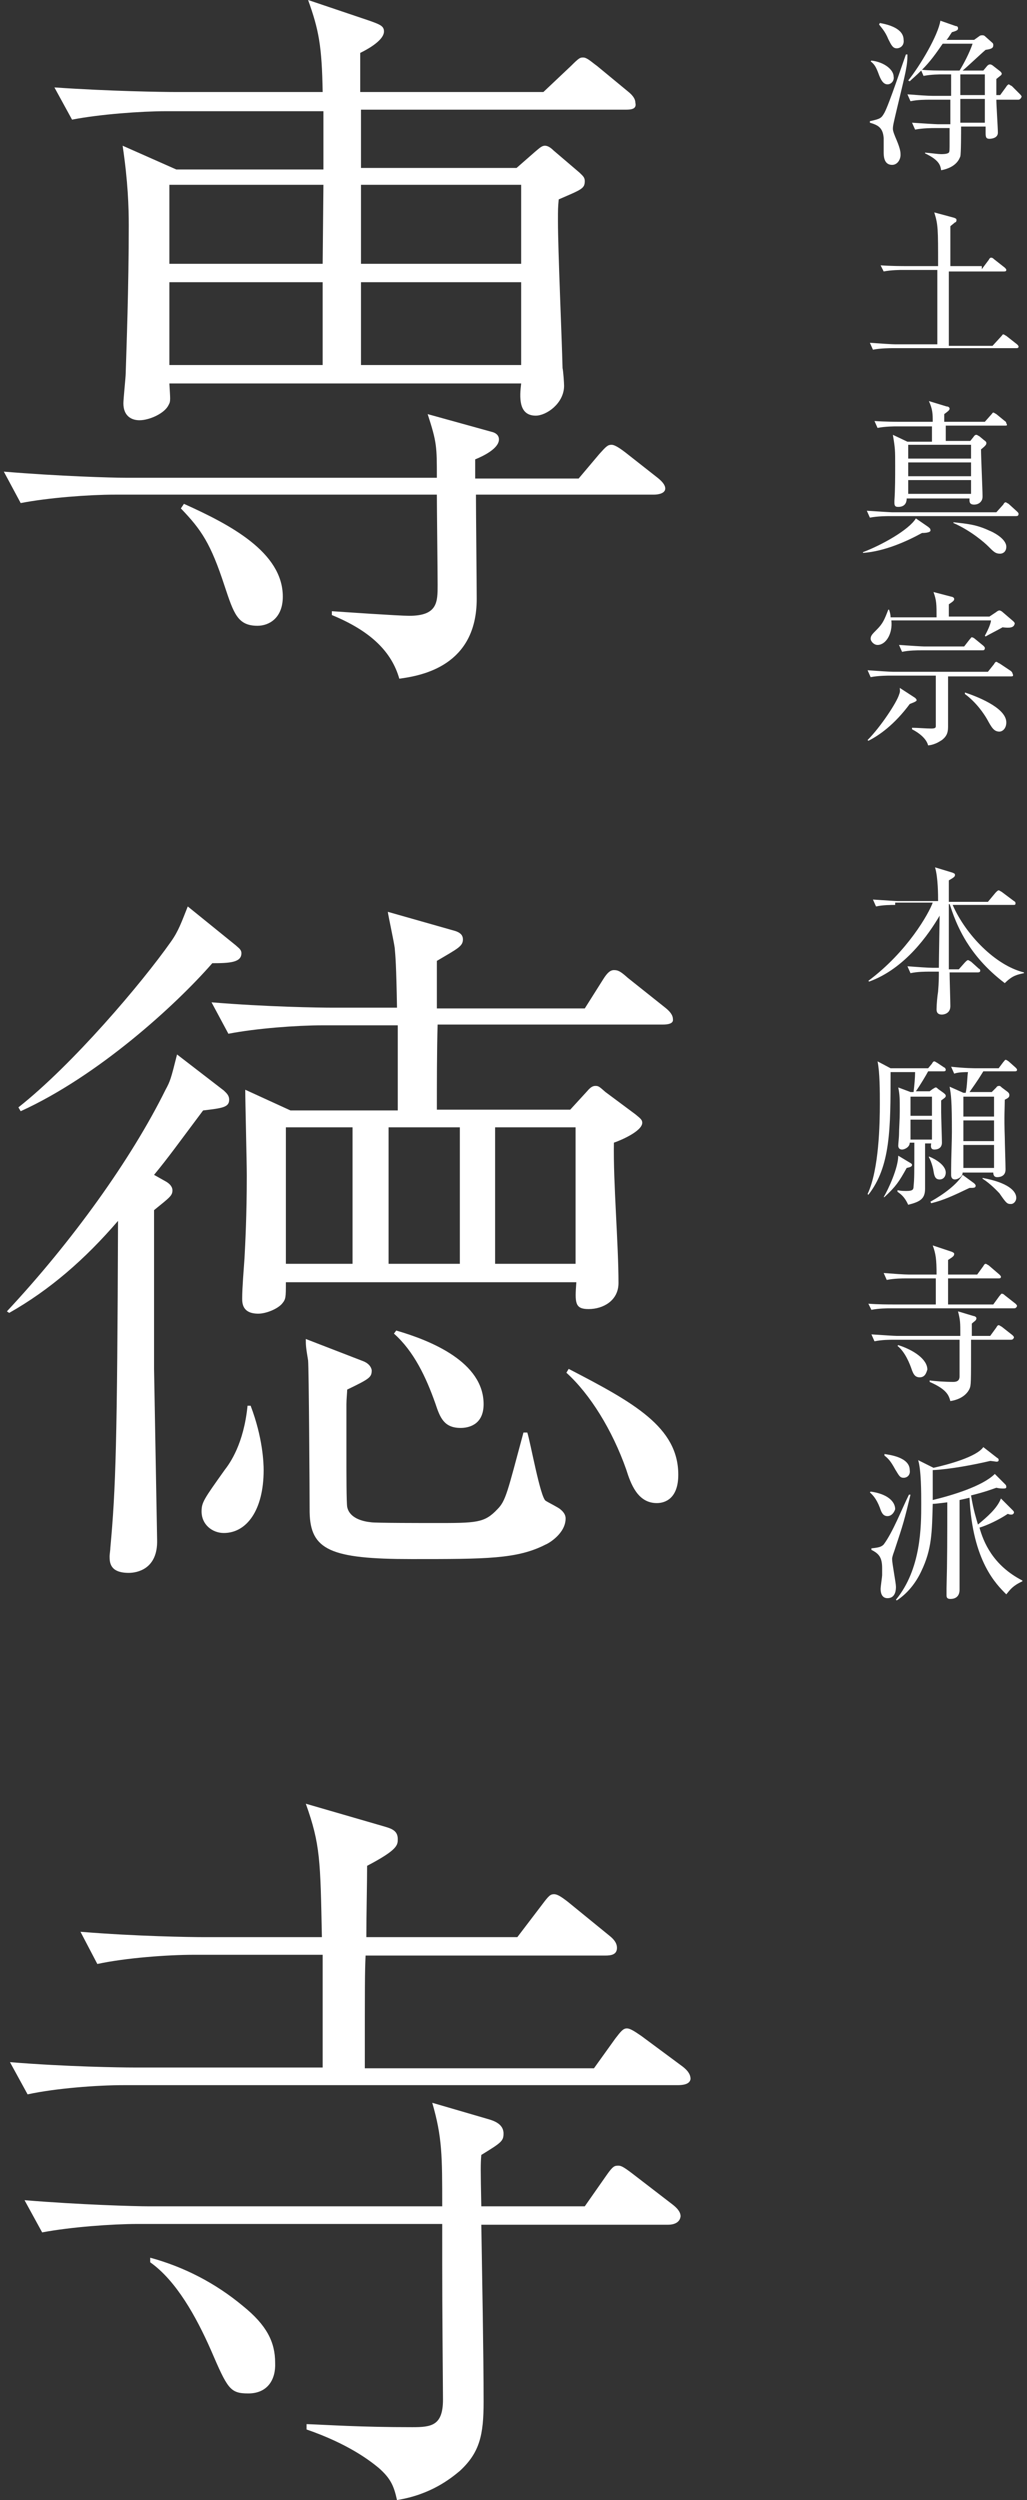
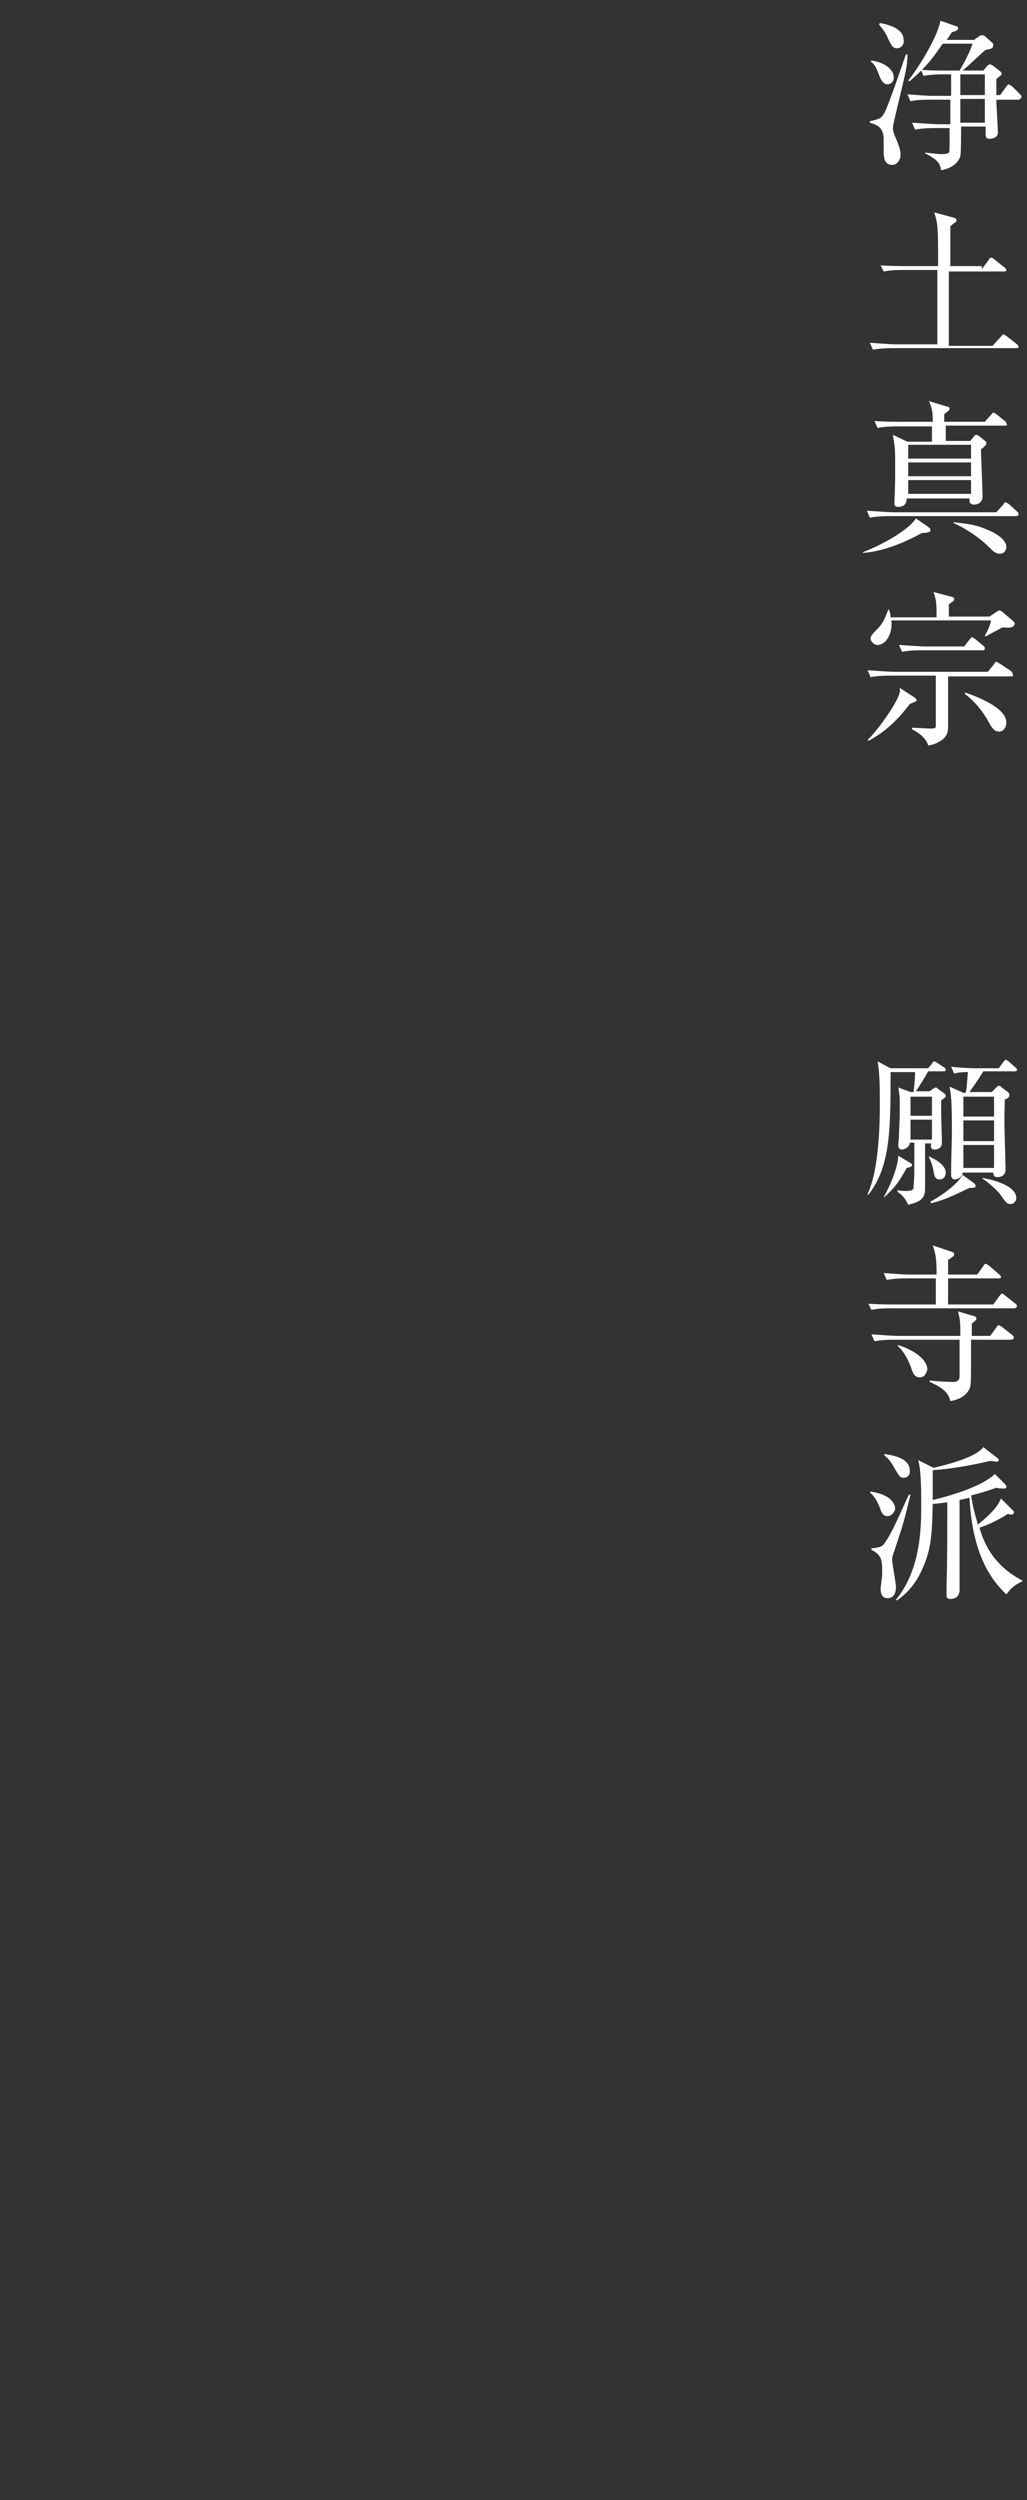
<svg xmlns="http://www.w3.org/2000/svg" version="1.1" id="レイヤー_1" x="0px" y="0px" viewBox="0 0 134 326" style="enable-background:new 0 0 134 326;" xml:space="preserve">
  <rect x="0" y="0" width="134" height="326" fill="#333333" stroke="none" />
  <style type="text/css">
	.st0{fill:#FFFFFF;}
</style>
  <g>
    <g>
-       <path class="st0" d="M85.3,64.5H62.1c0,2.1,0.1,11.7,0.1,13.6c0,8.7-7.1,10-10.1,10.4c-1-3.5-3.7-6.2-8.8-8.3v-0.5    c1.5,0.1,8.7,0.6,10.1,0.6c3.7,0,3.7-1.8,3.7-4c0-1.9-0.1-10.1-0.1-11.8H15c-3.4,0-8.7,0.4-12.3,1.1l-2.2-4.1    c7.2,0.6,14.1,0.8,15.9,0.8H57c0-4.1,0-4.6-1.2-8.3l8.3,2.3c0.5,0.1,1,0.4,1,1c0,1.2-2.1,2.2-3.1,2.6v2.5h13.5l2.7-3.2    c0.9-1,1.1-1.2,1.6-1.2c0.5,0,1.4,0.7,1.8,1l4.2,3.3c0.5,0.4,1,0.9,1,1.4C86.8,64.3,86,64.5,85.3,64.5z M81.7,14.3H47.1v7.6h20.3    l2.4-2.1c0.6-0.5,0.9-0.8,1.3-0.8c0.4,0,0.8,0.3,1.1,0.6l3.4,2.9c0.4,0.4,0.7,0.6,0.7,1.1c0,1-0.4,1.1-3.4,2.4    c-0.1,1.1-0.1,1.3-0.1,2.8c0,3.9,0.5,15,0.6,19.2c0.1,0.4,0.2,2,0.2,2.3c0,2.3-2.3,3.9-3.7,3.9c-2.3,0-2.1-2.5-1.9-4.2H22.1    c0.1,2,0.2,2.3-0.1,2.8c-0.5,1.1-2.5,2-3.8,2c-1.1,0-2.1-0.6-2.1-2.2c0-0.6,0.3-3.4,0.3-3.9c0.1-3.2,0.4-11.3,0.4-19.3    c0-2.4-0.1-5.7-0.8-10.4l7,3.1h19.2v-7.6H21.7c-3.3,0-8.7,0.4-12.3,1.1l-2.3-4.2C14.3,11.9,21.3,12,23,12h19.1    c-0.1-6-0.5-8.1-1.9-12l8,2.7c1.4,0.5,1.9,0.7,1.9,1.4c0,1.3-2.7,2.6-3.1,2.8V12h23.9l3.6-3.4c1.1-1.1,1.2-1.1,1.6-1.1    c0.5,0,1.1,0.6,1.8,1.1l4,3.3c0.5,0.4,1,0.9,1,1.5C83.1,14.2,82.4,14.3,81.7,14.3z M22.1,24.1v10.3h20l0.1-10.3H22.1z M42.1,36.8    h-20v10.8h20V36.8z M33.6,81.6c-2.6,0-3.1-1.6-4.3-5.2c-1.8-5.5-3-7.3-5.7-10.1l0.4-0.6c6,2.7,12.9,6.3,12.9,12.1    C36.9,80.6,35.1,81.6,33.6,81.6z M68,24.1H47.1v10.3H68V24.1z M68,36.8H47.1v10.8H68V36.8z" />
-       <path class="st0" d="M29.2,142.2c0.3,0.3,0.7,0.6,0.7,1.2c0,1-0.9,1.1-3.4,1.4c-3.3,4.4-4.5,6.1-6.4,8.4l1.6,0.9    c0.5,0.3,0.8,0.7,0.8,1.1c0,0.7-0.3,0.9-2.4,2.6v1.5v19.2l0.4,22.3c0.1,3.8-2.6,4.3-3.7,4.3c-2.5,0-2.5-1.4-2.5-2.2    c0-0.2,0.1-0.8,0.1-1.1c0.7-7.6,0.9-13.7,1-42.6c-4.3,5-8.9,9-14.2,12L0.9,171c8.5-9.1,16.2-19.8,20.7-28.9    c0.6-1.1,0.7-1.4,1.5-4.6L29.2,142.2z M30.8,123.3c0.3,0.3,0.7,0.5,0.7,1c0,1.2-1.5,1.3-3.8,1.3c-4.8,5.5-14.9,14.7-25,19.3    l-0.3-0.5c7.1-5.6,16.1-16.2,19.9-21.6c1-1.4,1.4-2.6,2.2-4.6L30.8,123.3z M34.4,191.7c0,5.2-2.2,8.2-5.2,8.2    c-1.5,0-2.9-1.1-2.9-2.8c0-1.2,0.3-1.6,3-5.4c0.7-0.9,2.5-3.4,3-8.4h0.4C34.3,187.5,34.4,190.8,34.4,191.7z M86.5,133.6H57.1    c-0.1,3.3-0.1,8-0.1,11.1h17.4l2.2-2.4c0.5-0.6,0.8-0.7,1.1-0.7c0.4,0,0.5,0.1,1.3,0.8l3.9,2.9c0.6,0.5,0.9,0.7,0.9,1.1    c0,1.1-2.8,2.3-3.7,2.6c-0.1,5.1,0.6,13.2,0.6,18.3c0,2.3-2,3.4-3.9,3.4c-1.8,0-1.8-0.8-1.6-3.5H37.3c0,2,0,2.2-0.5,2.8    c-0.6,0.7-2.1,1.3-3.1,1.3c-2.1,0-2.1-1.4-2.1-2c0-1.4,0.2-3.7,0.3-5.2c0.1-1.9,0.3-5.6,0.3-10.8c0-1.8-0.2-9.6-0.2-11.2l5.9,2.7    h14v-11.1h-9.8c-3.4,0-8.7,0.4-12.3,1.1l-2.2-4.1c7.2,0.6,14.1,0.7,15.9,0.7h8.3c-0.1-5.7-0.2-6.7-0.3-7.8c-0.1-0.8-0.8-4-0.9-4.7    l8.8,2.5c0.6,0.2,1,0.5,1,1.1c0,0.9-0.7,1.2-3.4,2.8v6.2h19.3l2.4-3.8c0.5-0.8,0.9-1.2,1.4-1.2c0.5,0,0.8,0.1,1.8,1l4.9,3.9    c0.5,0.4,1,0.9,1,1.5C87.9,133.5,87.1,133.6,86.5,133.6z M46,147h-8.7v17.8H46V147z M71.2,195.7c0.3,0.2,1.7,0.9,1.9,1.1    c0.5,0.4,0.7,0.8,0.7,1.2c0,2-2.3,3.3-2.6,3.4c-3.7,1.9-7.7,1.9-17.5,1.9c-10.6,0-13.2-1.2-13.3-6.1c0-2.4-0.1-18.9-0.2-19.8    c-0.3-1.8-0.3-2-0.3-2.8l7.5,2.9c1,0.4,1.1,1.1,1.1,1.2c0,0.9-0.3,1.1-3.2,2.5c0,0.3-0.1,1.3-0.1,1.9v6.8c0,2.2,0,6,0.1,6.6    c0.3,1.5,2.1,1.9,3.1,2c0.4,0.1,7.3,0.1,8.3,0.1c5.5,0,6.5,0,8.2-1.8c1.1-1.1,1.3-2.2,3.4-10h0.5C69.2,188,70.5,195.3,71.2,195.7z     M60,147h-9.3v17.8H60V147z M63.1,183.1c0,2.8-2.1,3.1-3,3.1c-2.2,0-2.7-1.4-3.3-3.2c-1.2-3.4-2.8-6.8-5.4-9.1l0.3-0.4    C56.2,174.8,63.1,177.6,63.1,183.1z M75.1,147H64.6v17.8h10.5V147z M88.5,192.3c0,3.1-1.7,3.7-2.8,3.7c-2.5,0-3.4-2.5-4-4.4    c-1.8-5.1-4.7-9.8-7.8-12.6l0.3-0.5C82.7,182.9,88.5,186.1,88.5,192.3z" />
-       <path class="st0" d="M88.4,271.9H16.1c-3.4,0-8.8,0.4-12.5,1.2l-2.3-4.2c7.3,0.6,14.5,0.7,16.2,0.7h24.6v-14.7H25.3    c-3.4,0-8.9,0.4-12.6,1.2l-2.2-4.2c7.3,0.6,14.4,0.7,16.2,0.7H42c-0.2-10-0.2-12.1-2.1-17.4l10,2.9c1,0.3,2,0.5,2,1.7    c0,0.8,0,1.4-4,3.5c0,2.1-0.1,6.3-0.1,9.3h19.7l3.2-4.2c0.9-1.2,1.1-1.4,1.6-1.4c0.4,0,0.9,0.3,1.8,1l5.4,4.4c0.5,0.4,1,0.9,1,1.6    c0,0.9-0.8,1-1.5,1H47.7c-0.1,2.3-0.1,3.6-0.1,14.7h29.9l2.8-3.9c0.7-0.9,1-1.3,1.5-1.3c0.5,0,1.3,0.6,1.9,1l5.4,4    c0.5,0.4,1,0.9,1,1.6C90,271.8,89.1,271.9,88.4,271.9z M87.2,290.1H62.8c0.1,6.4,0.3,16.7,0.3,23.1c0,4.3-0.5,6.6-3.1,9    c-1.2,1-3.8,3.1-8.2,3.8c-0.4-1.8-0.8-2.8-2.4-4.2c-1.1-0.9-3.9-3.1-9.4-5v-0.7c2.8,0.1,6.9,0.4,13.8,0.4c2.5,0,4-0.2,4-3.6    c-0.1-12.8-0.1-14.2-0.1-22.9H18c-3.4,0-8.8,0.4-12.5,1.1l-2.3-4.2c7.3,0.6,14.5,0.8,16.2,0.8h38.3c0-6.6,0-9-1.3-13.5l7.2,2.1    c0.7,0.2,2.1,0.6,2.1,1.9c0,1-0.3,1.2-2.9,2.8c-0.1,1.2-0.1,1.8,0,6.7h13.5l2.8-4c0.9-1.3,1.1-1.3,1.6-1.3c0.3,0,0.6,0.1,1.9,1.1    l5.2,4c0.5,0.4,1,0.9,1,1.5C88.7,289.9,87.8,290.1,87.2,290.1z M32.4,312.1c-2.4,0-2.7-0.6-4.9-5.7c-1.9-4.3-4.5-9-7.9-11.4v-0.6    c4.4,1.2,8.5,3.3,12.1,6.3c3.1,2.5,4.2,4.7,4.2,7.4C36,310.3,34.9,312.1,32.4,312.1z" />
-     </g>
+       </g>
    <g>
      <path class="st0" d="M117,14.3c-0.4,1.7-0.5,2.1-0.5,2.5c0,0.3,0.2,0.8,0.5,1.5c0.5,1.2,0.5,1.6,0.5,1.9c0,0.6-0.4,1.3-1.1,1.3    c-1.1,0-1.1-1.2-1.1-1.7c0-0.3,0-1.6,0-1.8c-0.1-1.4-0.8-1.7-1.8-2v-0.2c1.4-0.3,1.5-0.4,1.9-1.1c0.6-1.1,2.4-6.5,2.8-7.6l0.2,0    C118.4,8.6,118.2,9.3,117,14.3z M115.8,11c-0.6,0-0.9-0.7-1.1-1.2c-0.4-1.1-0.6-1.4-1.1-1.8l0.1-0.1c1.7,0.2,2.9,1.2,2.9,2.1    C116.7,10.5,116.3,11,115.8,11z M117,6.3c-0.5,0-0.7-0.4-1.1-1.2c-0.4-1-0.9-1.5-1.2-1.9l0.1-0.2c1.1,0.2,3.1,0.7,3.1,2.2    C118,5.9,117.5,6.3,117,6.3z M132.9,13h-2.9c0,0.7,0.2,3.7,0.2,4.3c0,0.7-0.8,0.8-1.1,0.8c-0.5,0-0.5-0.3-0.5-0.9v-0.7h-3.2    c0,0.7,0,3.5-0.1,3.9c-0.1,0.2-0.4,1.4-2.5,1.8c-0.1-0.6-0.2-1.3-2.1-2.2v-0.1c1.1,0.1,1.7,0.2,2.1,0.2c0.2,0,0.8,0,1-0.2    c0.1-0.1,0.1-0.3,0.1-1.4c0-1.1,0-1.2,0-1.8h-2c-0.2,0-1.5,0-2.5,0.2l-0.4-0.9c1.5,0.1,3.1,0.2,3.3,0.2h1.7V13h-2.7    c-0.5,0-1.6,0-2.5,0.2l-0.4-0.9c1.3,0.1,2.6,0.2,3.3,0.2h2.4V9.7H123c-0.4,0-1.5,0-2.5,0.2l-0.3-0.7c-0.7,0.7-1.2,1.1-1.5,1.4    l-0.2-0.1c1.6-2,3.9-5.9,4.2-7.8l2,0.7c0.2,0,0.3,0.1,0.3,0.3c0,0.2-0.1,0.3-0.8,0.5c-0.4,0.6-0.5,0.8-0.7,1h3.6l0.7-0.5    c0.1-0.1,0.3-0.1,0.4-0.1c0.2,0,0.3,0.1,0.4,0.2l0.9,0.8c0.1,0.1,0.1,0.2,0.1,0.3c0,0.4-0.3,0.5-1,0.6C128,7,126,8.9,125.6,9.2    h2.7l0.5-0.6c0.1-0.1,0.2-0.2,0.4-0.2c0.1,0,0.3,0.1,0.4,0.2l0.9,0.7c0.1,0.1,0.2,0.2,0.2,0.3c0,0.2-0.1,0.2-0.7,0.7    c0,0.2,0,1.4,0,2.1h0.5l0.8-1.1c0.1-0.2,0.3-0.3,0.3-0.3c0.1,0,0.3,0.2,0.4,0.2l1.1,1.1c0.2,0.2,0.2,0.3,0.2,0.3    C133.2,12.9,133,13,132.9,13z M123,5.7c-0.9,1.3-1.6,2.3-2.7,3.4c0.9,0.1,2.1,0.1,3.1,0.1h1.8c0.5-0.8,1.3-2.3,1.7-3.5H123z     M128.5,9.7h-3.2c0,0.4,0,2.3,0,2.7h3.2V9.7z M125.3,13V16h3.2c0-0.4,0-2.6,0-3.1H125.3z" />
      <path class="st0" d="M128.1,35.1l0.9-1.2c0.1-0.2,0.2-0.3,0.3-0.3s0.2,0,0.4,0.2l1.4,1.1c0.1,0.1,0.2,0.2,0.2,0.3    c0,0.2-0.2,0.2-0.3,0.2h-7.2c0,0.7,0,3.8,0,4.4c0,0.2,0,4.7,0,5.3h5.7l1.1-1.2c0.2-0.2,0.2-0.3,0.3-0.3c0.1,0,0.2,0.1,0.4,0.2    l1.4,1.1c0.1,0.1,0.2,0.2,0.2,0.3c0,0.2-0.2,0.2-0.3,0.2h-16.2c-0.2,0-1.5,0-2.5,0.2l-0.4-0.9c1.4,0.1,2.9,0.2,3.3,0.2h5.5    c0-0.2,0-4.8,0-5.2v-4.5h-4.5c-0.3,0-1.5,0-2.5,0.2l-0.4-0.8c1.4,0.1,2.9,0.1,3.3,0.1h4.2c0-4.9,0-5.4-0.5-7l2.6,0.7    c0.2,0.1,0.3,0.1,0.3,0.3c0,0.2-0.1,0.3-0.2,0.3c-0.1,0.1-0.5,0.4-0.6,0.5c0,1.7,0,3.5,0,5.2H128.1z" />
      <path class="st0" d="M120.3,69.5c-2,1.1-4.9,2.4-7.7,2.6l0-0.1c2.4-0.9,6-2.9,6.9-4.4l1.6,1.1c0.1,0.1,0.3,0.2,0.3,0.4    C121.5,69.4,120.9,69.5,120.3,69.5z M132.5,67.3H116c-0.2,0-1.5,0-2.5,0.2l-0.4-0.9c1.5,0.1,3.1,0.2,3.3,0.2h13.6l0.9-1    c0.1-0.2,0.2-0.3,0.3-0.3c0.1,0,0.2,0.1,0.4,0.2l1.1,1c0.1,0.1,0.2,0.2,0.2,0.3C132.9,67.3,132.7,67.3,132.5,67.3z M131.2,55.5    h-7.8v2h3.2L127,57c0.2-0.3,0.3-0.3,0.4-0.3c0.1,0,0.2,0.1,0.4,0.2l0.6,0.5c0.3,0.2,0.3,0.3,0.3,0.4c0,0.2-0.2,0.4-0.7,0.8    c0,1,0.2,5.3,0.2,6.1c0,0.2,0,0.5-0.3,0.8c-0.2,0.2-0.5,0.3-0.8,0.3c-0.7,0-0.6-0.5-0.6-0.8h-8.2c0,0.2,0,1.1-1.1,1.1    c-0.2,0-0.5,0-0.5-0.5c0-0.1,0-0.2,0-0.3c0.1-1.5,0.1-3,0.1-4.6c0-2,0-2.2-0.3-4l1.9,0.9h3.2c0-0.7,0-1.3,0-2h-4.6    c-0.3,0-1.5,0-2.5,0.2l-0.4-0.9c1.4,0.1,2.9,0.1,3.3,0.1h4.3c0-1,0-1.6-0.5-2.7l2.3,0.7c0.2,0,0.4,0.1,0.4,0.3    c0,0.2-0.3,0.4-0.7,0.7v1h5.3l0.8-0.9c0.2-0.2,0.2-0.3,0.3-0.3c0.1,0,0.2,0.1,0.4,0.2l1.1,0.9c0.2,0.1,0.2,0.3,0.2,0.3    C131.5,55.5,131.3,55.5,131.2,55.5z M126.7,58h-8.2v1.8h8.2V58z M126.7,60.3h-8.2v1.8h8.2V60.3z M126.7,62.6h-8.2v1.8h8.2V62.6z     M130.5,72.2c-0.6,0-0.8-0.2-1.6-1c-0.4-0.4-2.2-2-4.5-3l0-0.1c1.8,0.2,3,0.3,4.7,1.1c0.3,0.1,2.2,1,2.2,2.1    C131.3,71.9,130.9,72.2,130.5,72.2z" />
      <path class="st0" d="M118.7,91.8c-2,2.7-4,4.1-5.4,4.8l-0.1-0.1c1.7-1.7,3.8-4.9,4.1-5.9c0.2-0.5,0.1-0.6,0.1-0.9l2,1.3    c0.1,0.1,0.2,0.2,0.2,0.3C119.6,91.4,119.5,91.5,118.7,91.8z M131.9,88.2h-8.2c0,1.1,0,5.7,0,6.6c0,0.9-0.3,1.3-0.8,1.7    c-0.2,0.1-0.8,0.6-1.8,0.7c-0.3-1.2-1.9-2-2.1-2.1v-0.2c0.7,0,1.8,0.1,2.5,0.1c0.5,0,0.6-0.1,0.6-0.3c0-0.2,0-2.8,0-3.2v-3.4h-6    c-0.2,0-1.5,0-2.5,0.2l-0.4-0.9c1.4,0.1,2.9,0.2,3.3,0.2h12.4l0.8-1c0.1-0.2,0.2-0.3,0.3-0.3c0.1,0,0.3,0.2,0.4,0.2l1.5,1    c0.1,0.1,0.2,0.2,0.2,0.3C132.3,88.2,132.1,88.2,131.9,88.2z M130.8,81.8c-0.3,0.2-1.9,1-2.2,1.2l-0.1-0.1c0.5-0.9,0.8-1.7,0.8-2    h-13c0.2,1.7-0.7,3.2-1.8,3.2c-0.5,0-0.9-0.5-0.9-0.8c0-0.4,0.2-0.6,0.8-1.2c0.8-0.8,1-1.3,1.5-2.6h0.1c0.1,0.3,0.2,0.6,0.2,1h6    c0-1.7,0-2.2-0.4-3.3l2.3,0.6c0.1,0,0.4,0.1,0.4,0.3c0,0.2-0.1,0.3-0.7,0.7v1.6h5.3l0.9-0.6c0.1-0.1,0.3-0.2,0.4-0.2    c0.1,0,0.3,0.1,0.4,0.2l1.4,1.2c0.1,0.1,0.2,0.2,0.2,0.3C132.3,81.9,131.7,81.9,130.8,81.8z M128.2,84.8h-8c-0.5,0-1.6,0-2.5,0.2    l-0.4-0.9c1.5,0.1,3,0.2,3.3,0.2h5.2l0.7-0.9c0.2-0.2,0.2-0.3,0.3-0.3c0.1,0,0.3,0.1,0.4,0.2l1.1,0.9c0.1,0.1,0.2,0.2,0.2,0.3    C128.5,84.8,128.3,84.8,128.2,84.8z M130.4,95.4c-0.7,0-1-0.5-1.6-1.6c-0.4-0.7-1.4-2.2-2.9-3.3l0-0.2c1.2,0.4,5.4,1.9,5.4,3.9    C131.3,95,130.8,95.4,130.4,95.4z" />
-       <path class="st0" d="M116.8,118c-0.5,0-1.6,0-2.5,0.2l-0.4-0.9c1.5,0.1,3,0.2,3.3,0.2h5.2c0-0.7,0-3.1-0.4-4.4l2.3,0.7    c0.2,0.1,0.3,0.1,0.3,0.3c0,0.2-0.1,0.3-0.8,0.7c0,0.2,0,1.8,0,2.8h5.1l1-1.2c0.2-0.2,0.3-0.3,0.4-0.3c0.1,0,0.2,0.1,0.4,0.2    l1.6,1.2c0.2,0.1,0.2,0.2,0.2,0.3c0,0.2-0.1,0.2-0.3,0.2h-7.9c1.7,3.9,5.6,7.9,9.3,8.8v0.1c-0.9,0.2-1.5,0.3-2.5,1.3    c-2.5-1.9-4-3.8-5-5.4c-1.6-2.6-2.1-4.8-2.2-4.9h-0.1c0,1.4,0,2.3,0,2.5c0,0.9,0,5.1,0,6h1.3l0.8-0.9c0.2-0.2,0.3-0.3,0.4-0.3    c0.1,0,0.2,0.1,0.4,0.2l1,0.9c0.2,0.1,0.2,0.2,0.2,0.3c0,0.1-0.1,0.2-0.3,0.2h-3.7c0,0.7,0.1,3.8,0.1,4.4c0,1-0.9,1.1-1.1,1.1    c-0.7,0-0.7-0.5-0.7-0.7c0-0.6,0.1-1.7,0.2-2.3c0.1-1.2,0.1-2,0.1-2.6h-1.2c-0.5,0-1.6,0-2.5,0.2l-0.4-0.9    c1.3,0.1,2.7,0.2,3.3,0.2h0.8c0-1,0.1-6.2,0.1-6.8c-1.4,2.4-4.5,6.9-9.2,8.6l-0.1-0.1c5.1-3.8,7.9-8.8,8.4-10.2H116.8z" />
      <path class="st0" d="M120.7,149.1v5.9c0,1.3-0.6,1.7-2.2,2.1c-0.5-1.1-1-1.4-1.4-1.7l0-0.2c0.5,0.1,0.8,0.1,1.2,0.1    c0.8,0,0.9-0.2,0.9-0.6c0.1-1,0.1-1.5,0.1-5.7h-0.6c0,0.6-0.7,0.9-1,0.9c-0.4,0-0.5-0.3-0.5-0.5c0-0.2,0.1-1.2,0.1-1.4    c0-0.8,0.1-2,0.1-3.1c0-1.7,0-2.1-0.2-3.1l1.6,0.6h0.4c0.1-0.8,0.2-1.9,0.2-2.6h-3.2c0,7.4,0,12.3-2.9,16l-0.1-0.1    c1.5-3.2,1.6-9.2,1.6-11.8c0-1.5,0-4.1-0.3-5.5l1.7,0.9h4.9l0.5-0.6c0.1-0.2,0.2-0.3,0.3-0.3c0.1,0,0.2,0.1,0.4,0.2l0.9,0.6    c0.1,0,0.2,0.2,0.2,0.3c0,0.2-0.2,0.2-0.3,0.2h-2c-0.2,0.4-1.1,1.9-1.6,2.6h1.8l0.4-0.3c0.2-0.1,0.3-0.2,0.4-0.2    c0.1,0,0.2,0.1,0.3,0.2l0.7,0.5c0.1,0.1,0.3,0.2,0.3,0.4c0,0.2-0.2,0.3-0.6,0.6v1.5c0,0.6,0.1,3.5,0.1,4c0,0.6-0.4,0.9-1,0.9    c-0.4,0-0.5-0.3-0.4-0.8H120.7z M118.7,151.6c0.2,0.1,0.3,0.2,0.3,0.3c0,0.2-0.2,0.3-0.7,0.4c-1,1.8-1.4,2.4-2.9,3.8l-0.1,0    c0.6-1,1.9-3.8,1.9-5.4L118.7,151.6z M118.8,143v2.5h2.8V143H118.8z M121.6,148.6V146h-2.8v2.6H121.6z M121.2,150.8    c1,0.4,2.2,1.2,2.2,2.1c0,0.5-0.3,0.9-0.8,0.9c-0.6,0-0.7-0.5-0.8-1.1c0-0.1-0.2-1.1-0.6-1.8L121.2,150.8z M127.1,154.3    c0.1,0.1,0.2,0.2,0.2,0.3c0,0.3-0.2,0.3-0.8,0.3c-2.3,1.1-3.4,1.6-5,2l-0.1-0.2c1.8-1,3.5-2.3,4.2-3.5L127.1,154.3z M128.3,139.7    c-0.5,0.8-0.6,1-1.8,2.7h2.9l0.6-0.6c0.1-0.2,0.3-0.2,0.4-0.2c0.1,0,0.2,0.1,0.3,0.2l0.8,0.6c0.1,0.1,0.2,0.2,0.2,0.4    c0,0.3-0.2,0.4-0.6,0.6c0,1-0.1,2.1,0,4.9c0,0.6,0.1,3.5,0.1,4.2c0,0.8-0.6,1-1.1,1c-0.4,0-0.5-0.3-0.5-0.6h-4    c0,0.6-0.7,0.9-1,0.9c-0.4,0-0.5-0.3-0.5-0.6c0-0.2,0-0.5,0-0.7c0-1.3,0.1-3.7,0.1-4.9c0-4.1-0.1-4.8-0.3-5.9l1.8,0.8h0.3    c0.2-0.8,0.2-2.2,0.3-2.7c-1.1,0-1.5,0.1-1.8,0.2l-0.4-0.9c1.8,0.2,3.1,0.2,3.3,0.2h2.9l0.6-0.8c0.2-0.2,0.2-0.3,0.3-0.3    c0.1,0,0.1,0,0.4,0.2l0.9,0.8c0.1,0.1,0.2,0.2,0.2,0.3c0,0.2-0.2,0.2-0.3,0.2H128.3z M125.7,143v2.6h4V143H125.7z M125.7,146.1    v2.7h4v-2.7H125.7z M125.7,149.3v3h4v-3H125.7z M128.2,153.6c3.3,0.6,4.4,1.7,4.4,2.6c0,0.4-0.3,0.8-0.7,0.8    c-0.5,0-0.6-0.1-1.5-1.4c-0.2-0.2-1.1-1.2-2.2-1.9V153.6z" />
      <path class="st0" d="M132.3,170.6h-16.1c-0.4,0-1.5,0-2.5,0.2l-0.4-0.8c1.3,0.1,2.7,0.1,3.3,0.1h5.5v-3.4h-3.9    c-0.4,0-1.5,0-2.5,0.2l-0.4-0.9c1.3,0.1,2.7,0.2,3.3,0.2h3.6c0-2-0.1-2.7-0.5-3.8l2.4,0.8c0.3,0.1,0.4,0.2,0.4,0.3    c0,0.3-0.2,0.4-0.8,0.8c0,0.2,0,1.3,0,1.9h3.8l0.8-1.1c0.1-0.2,0.2-0.3,0.3-0.3c0.1,0,0.2,0.1,0.4,0.2l1.4,1.2    c0.1,0.1,0.2,0.2,0.2,0.3c0,0.2-0.2,0.2-0.3,0.2h-6.6c0,0.1,0,2.1,0,3.4h5.9l0.8-1.1c0.2-0.2,0.2-0.3,0.3-0.3c0.1,0,0.2,0,0.4,0.2    l1.4,1.1c0.1,0.1,0.2,0.2,0.2,0.3C132.6,170.6,132.4,170.6,132.3,170.6z M131.9,174.7h-5.2c0,5.9,0,5.9-0.2,6.4    c-0.1,0.2-0.6,1.3-2.5,1.6c-0.2-0.7-0.4-1.5-2.7-2.5V180c0.6,0.1,2,0.2,3.1,0.2c0.6,0,0.8-0.3,0.8-0.7v-4.8h-8.6    c-0.5,0-1.5,0-2.5,0.2l-0.4-0.9c1.5,0.1,3,0.2,3.3,0.2h8.3c0-1.8,0-2-0.3-3.2l2,0.6c0.1,0,0.4,0.1,0.4,0.3c0,0.3-0.3,0.4-0.6,0.7    v1.6h2.4l0.8-1.1c0.1-0.2,0.2-0.3,0.3-0.3c0.1,0,0.2,0.1,0.4,0.2l1.4,1.1c0.1,0.1,0.2,0.2,0.2,0.3    C132.2,174.7,132,174.7,131.9,174.7z M120,179.6c-0.6,0-0.8-0.4-1-0.9c-0.3-0.9-0.9-2.4-1.9-3.2l0.1-0.1c1.9,0.6,3.8,1.8,3.8,3.2    C120.9,178.8,120.8,179.6,120,179.6z" />
      <path class="st0" d="M115.8,197.7c-0.6,0-0.8-0.5-1-1.1c-0.5-1.3-1-1.7-1.3-2l0.1-0.1c2.2,0.3,3.2,1.3,3.2,2.3    C116.6,197.4,116.2,197.7,115.8,197.7z M116.7,202.2c-0.3,0.8-0.3,1-0.3,1.1c0,0.6,0.5,3.1,0.5,3.6c0,0.3,0,1.5-1.1,1.5    c-0.8,0-0.9-0.8-0.9-1.2c0-0.3,0.2-1.6,0.2-1.8c0-0.2,0-0.5,0-0.9c0-1.4-0.4-1.9-1.4-2.4v-0.2c1-0.1,1.3-0.2,1.6-0.5    c1.2-1.6,2.4-4.7,3.3-6.5l0.2,0C118,198.2,117.9,198.6,116.7,202.2z M117.9,192.7c-0.5,0-0.6-0.3-1.1-1.1    c-0.6-1.1-0.9-1.4-1.4-1.8v-0.2c0.6,0.1,3.3,0.4,3.3,2.1C118.8,192.3,118.4,192.7,117.9,192.7z M131.3,207.9    c-1.3-1.3-4.4-4.3-4.8-12.6c-0.8,0.2-0.9,0.2-1.3,0.3c0,0.2,0,6.7,0,8c0,0.6,0,3.2,0,3.7c0,0.2,0,1.2-1.2,1.2    c-0.5,0-0.5-0.3-0.5-0.5c0-0.2,0-0.8,0-0.9c0.1-3.6,0.1-6.8,0.1-11.2c-0.9,0.1-1.5,0.2-1.9,0.2c-0.1,3.7-0.1,5.9-1.5,8.8    c-0.7,1.5-1.8,2.9-3.2,3.8l-0.1-0.1c3.3-4,3.3-9.6,3.3-12.5c0-1.4,0-4.4-0.4-5.7l2,1c1.8-0.4,5.6-1.4,6.5-2.7l1.8,1.4    c0.2,0.1,0.2,0.2,0.2,0.3c0,0.2-0.2,0.2-0.3,0.2c0,0-0.7-0.1-0.8-0.1c-2.1,0.5-5.3,1.1-7.5,1.2c0,1.3,0,2.7,0,3.9    c2.5-0.6,6.5-1.8,8.1-3.4l1.4,1.4c0.1,0.1,0.1,0.3,0.1,0.3c0,0.2-0.2,0.2-0.4,0.2c-0.2,0-0.5,0-0.9-0.1c-0.6,0.2-1.3,0.5-3.3,1    c0.3,1.9,0.7,3.1,0.9,3.8c1.2-1,2.5-2.1,3-3.4l1.5,1.5c0.1,0.1,0.2,0.2,0.2,0.3c0,0.2-0.2,0.3-0.3,0.3c-0.2,0-0.3,0-0.5-0.1    c-1.2,0.8-2.7,1.5-3.7,1.8c0.5,1.8,1.7,4.9,5.6,6.9v0.1C132.1,206.8,131.8,207.3,131.3,207.9z" />
    </g>
  </g>
</svg>